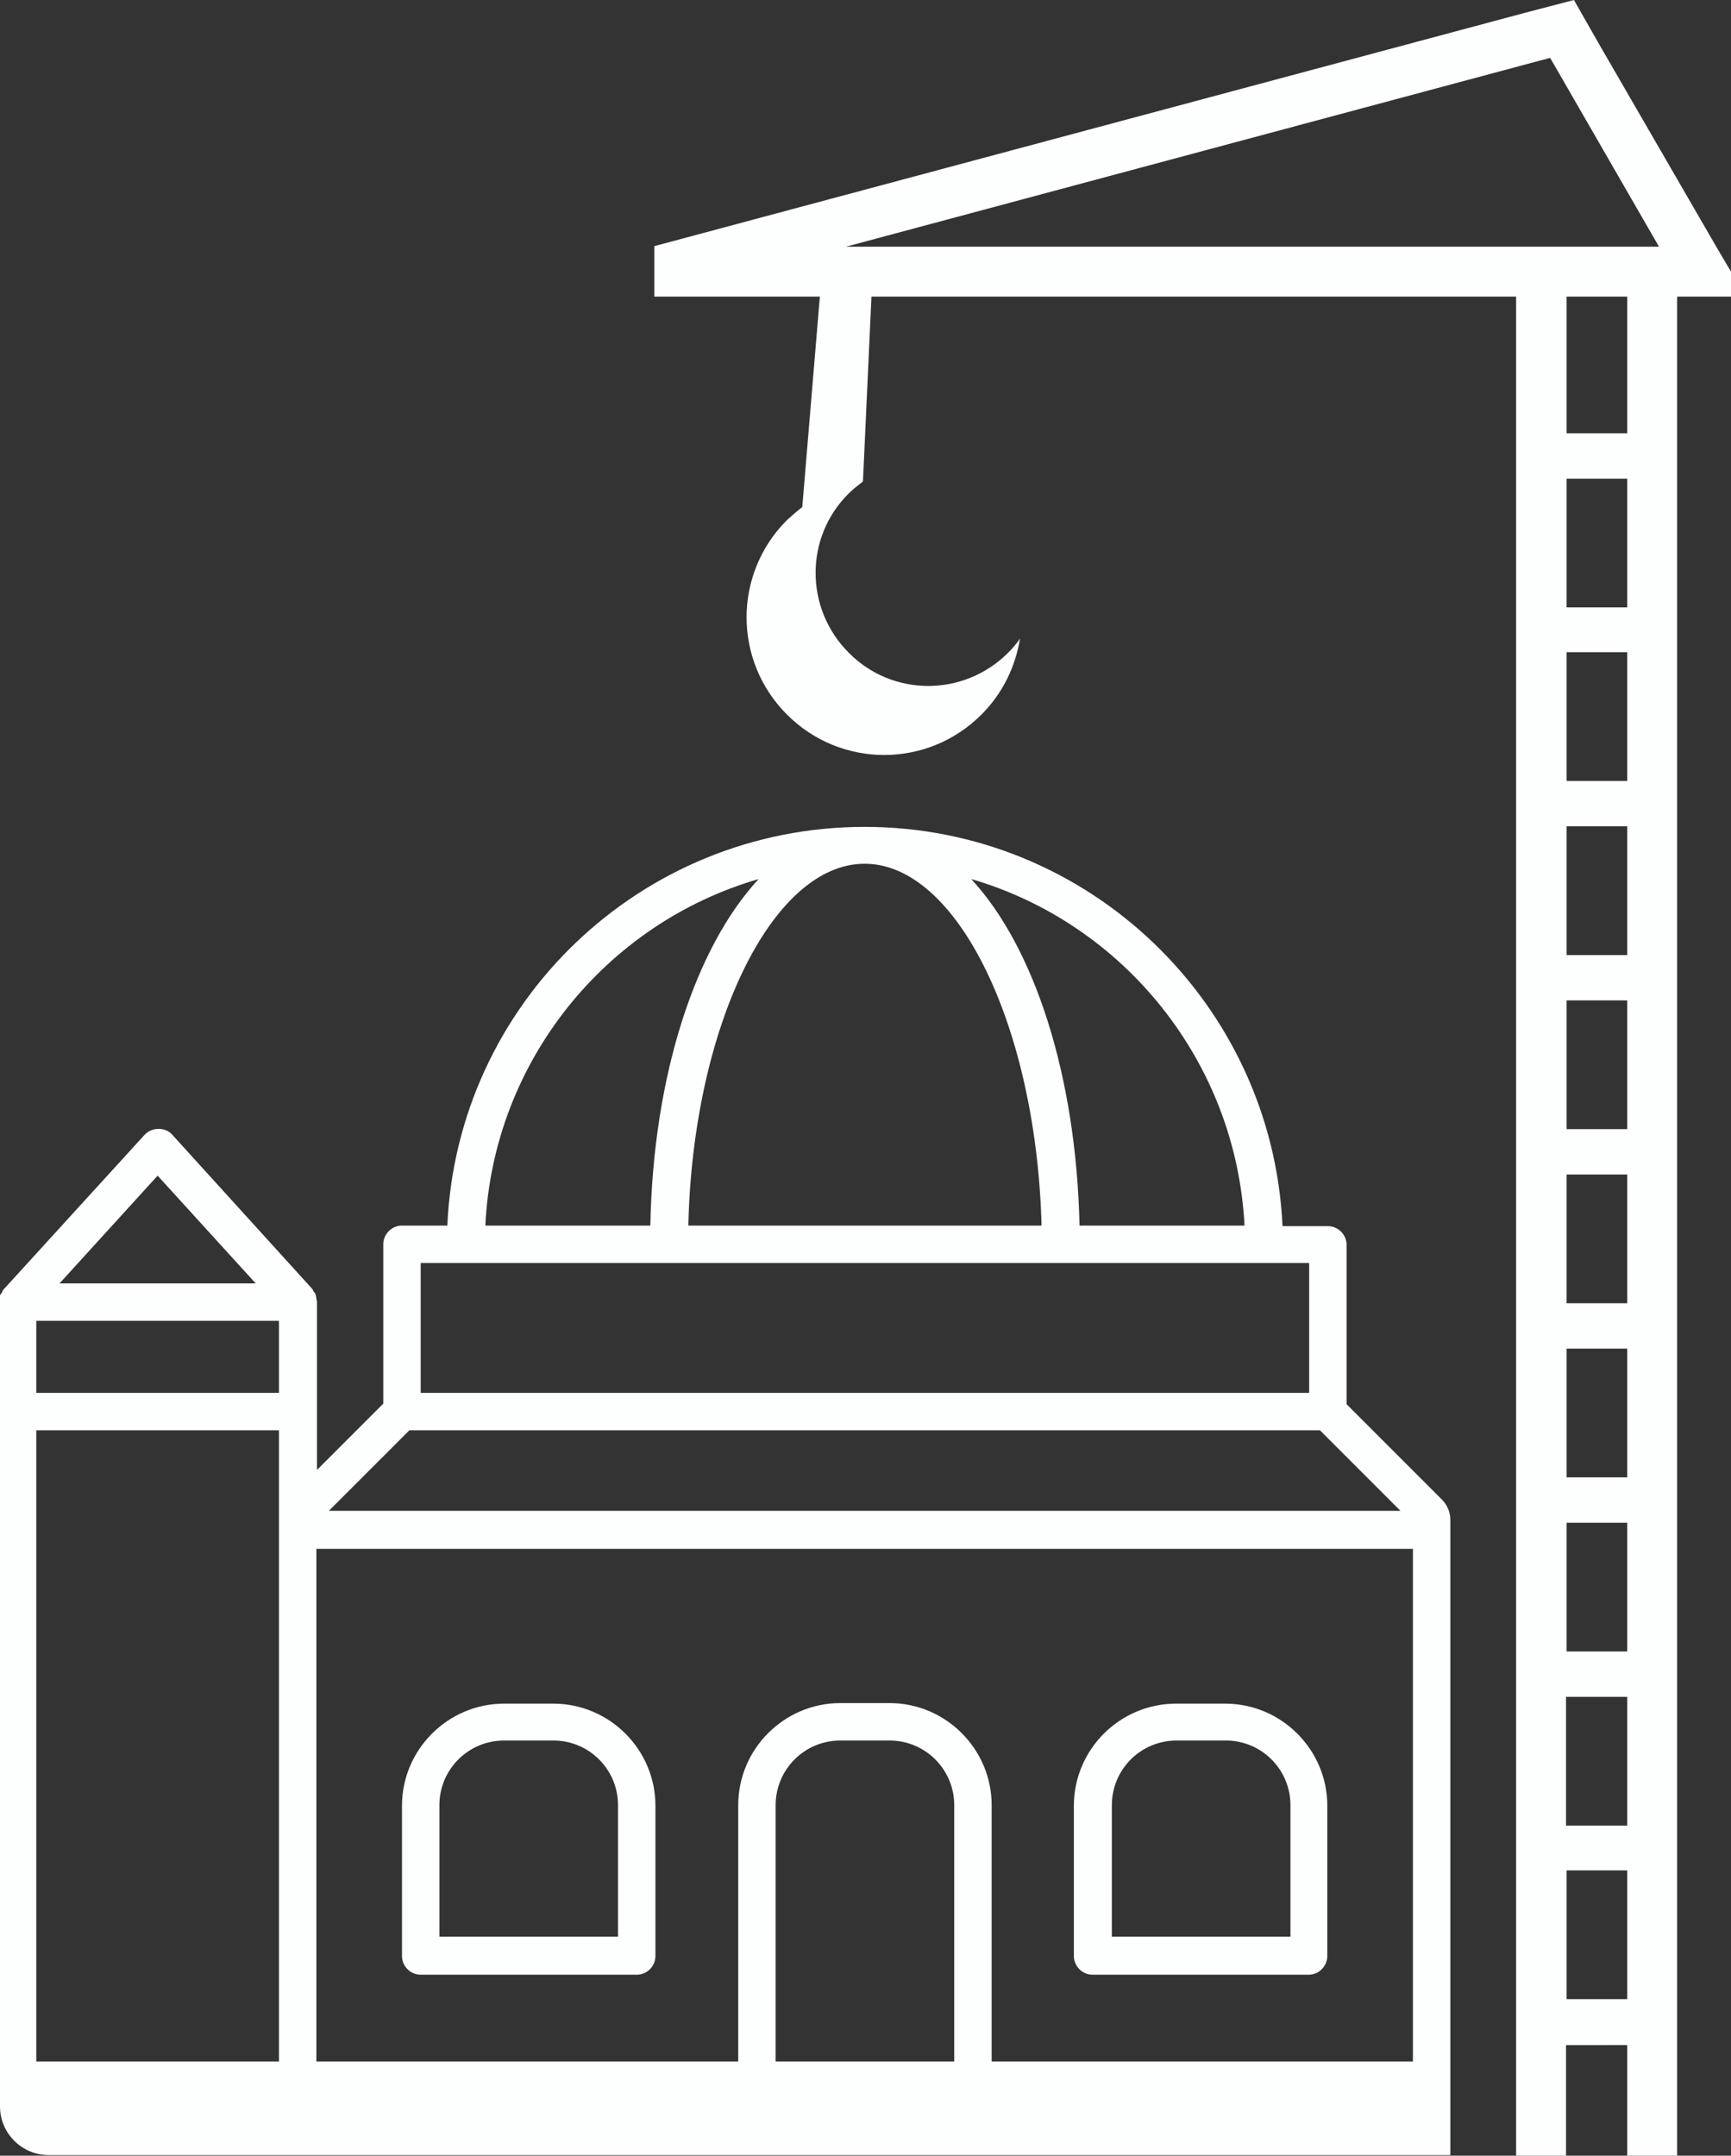
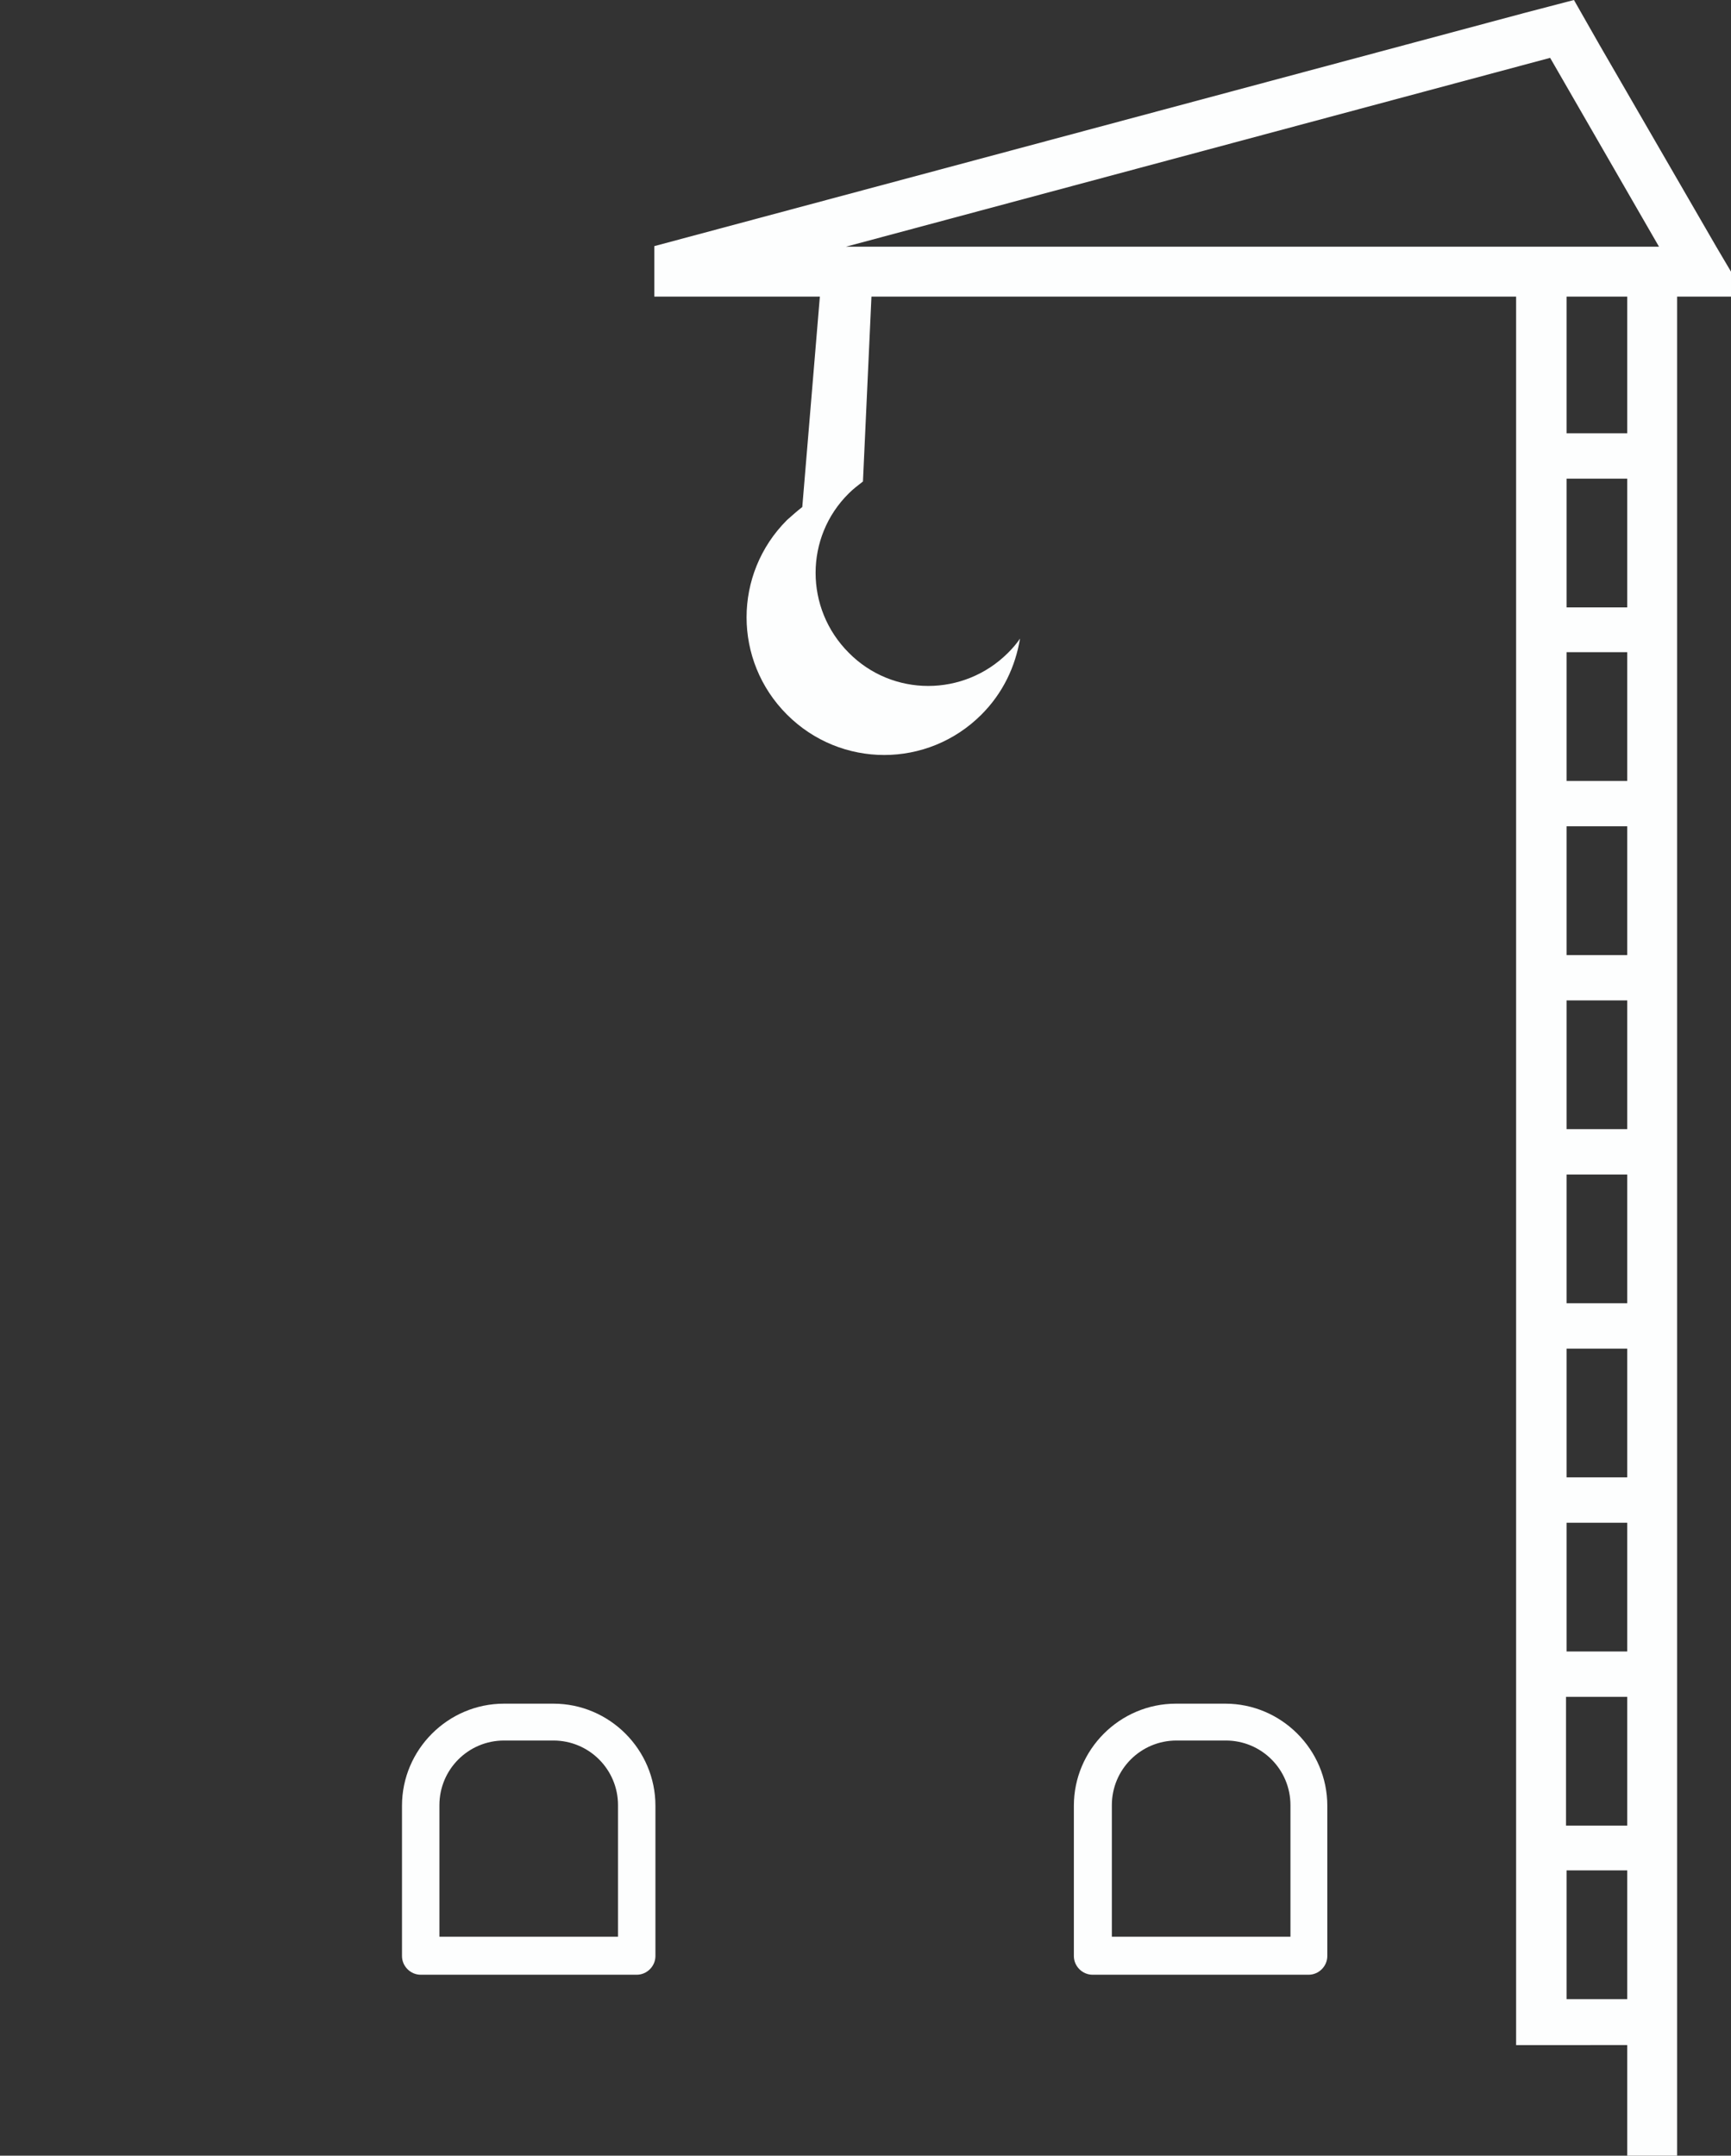
<svg xmlns="http://www.w3.org/2000/svg" id="Layer_1" x="0px" y="0px" viewBox="0 0 305.3 380.1" style="enable-background:new 0 0 305.3 380.1;" xml:space="preserve">
  <rect x="0" y="0" width="305.3" height="380.1" fill="#333333" stroke="none" />
  <style type="text/css">	.st0{fill:#FDFEFE;}</style>
  <g>
    <path class="st0" d="M192.7,348.2h38.1c1.8,0,3.3-1.5,3.3-3.3v-26.5c0-9.9-8.1-18-18-18h-8.7c-9.9,0-18,8.1-18,18v26.5  C189.4,346.7,190.9,348.2,192.7,348.2z M196.1,318.3c0-6.3,5.1-11.4,11.4-11.4h8.7c6.3,0,11.4,5.1,11.4,11.4v23.2h-31.5V318.3z" />
    <path class="st0" d="M74.2,348.2h38.1c1.8,0,3.3-1.5,3.3-3.3v-26.5c0-9.9-8.1-18-18-18h-8.7c-9.9,0-18,8.1-18,18v26.5  C70.9,346.7,72.4,348.2,74.2,348.2z M77.5,318.3c0-6.3,5.1-11.4,11.4-11.4h8.7c6.3,0,11.4,5.1,11.4,11.4v23.2H77.5V318.3z" />
-     <path class="st0" d="M249.2,259.3l-11.7-11.7v-28.1c0-1.8-1.5-3.3-3.3-3.3h-8c-1.8-39.1-34.1-70.4-73.7-70.4S80.6,177,78.9,216.1  h-8c-1.8,0-3.3,1.5-3.3,3.3v28.1l-11.7,11.7v-29.7c0-0.2-0.1-0.3-0.1-0.5c0-0.2-0.1-0.5-0.1-0.7c-0.1-0.2-0.2-0.4-0.4-0.6  c-0.1-0.1-0.1-0.3-0.2-0.4l-24.7-27.2c-1.2-1.4-3.6-1.4-4.9,0L0.6,227.4c-0.1,0.1-0.2,0.3-0.2,0.4c-0.1,0.2-0.3,0.4-0.4,0.6v143  c0,4.8,3.9,8.6,8.6,8.6h247.2V268c0-1.3-0.5-2.6-1.5-3.6L249.2,259.3z M27.8,207.3l17.3,19H10.5L27.8,207.3z M49.2,363.5H6.4V252.2  h42.7c0,0,0.1,0,0.1,0V363.5z M49.2,245.6C49.2,245.6,49.1,245.6,49.2,245.6l-42.8,0v-12.7h42.8V245.6z M219.5,216.1h-29.1  c-0.6-26.6-8-49.1-19.1-61.1C198.1,162.8,218,187.1,219.5,216.1z M152.5,152.3c16.4,0,30.3,28.9,31.2,63.8h-62.3  C122.2,181.2,136.1,152.3,152.5,152.3z M133.8,155c-11.1,12-18.6,34.5-19.1,61.1H85.6C87,187.1,106.9,162.8,133.8,155z M74.2,222.7  h156.7v22.9H74.2V222.7z M72.2,252.2h160.6l14.2,14.2H58L72.2,252.2z M168.3,363.5h-31.5v-45.2c0-6.3,5.1-11.4,11.4-11.4h8.7  c6.3,0,11.4,5.1,11.4,11.4V363.5z M249.2,363.5h-74.3v-45.2c0-9.9-8.1-18-18-18h-8.7c-9.9,0-18,8.1-18,18v45.2H55.8v-90.4h193.4  V363.5z" />
-     <path class="st0" d="M302.7,43.5L302.7,43.5L282.1,7.9L277.6,0l-8.8,2.3L115.4,43.4l0,0.1h0v8.8h29.2l-3.1,37.1  c-0.9,0.7-1.8,1.5-2.7,2.3c-9.5,9.5-9.5,24.8,0,34.3c9.5,9.5,24.8,9.5,34.3,0c3.8-3.8,6-8.5,6.8-13.4c-0.6,0.9-1.3,1.7-2.1,2.5  c-7.8,7.8-20.4,7.8-28.1,0c-7.8-7.8-7.8-20.4,0-28.1c0.8-0.8,1.6-1.4,2.5-2.1l1.5-32.6h0.4h113.3l0,0v327.8h8.8v-19.5H287v19.5h8.8  V52.3l0,0h1.9h7.6v-4.4L302.7,43.5z M276.3,299.2H287v22.7h-10.8V299.2z M276.3,291.2v-22.7H287v22.7H276.3z M276.3,260.5v-22.7  H287v22.7H276.3z M276.3,229.8v-22.7H287v22.7H276.3z M276.3,199.1v-22.7H287v22.7H276.3z M276.3,168.4v-22.7H287v22.7H276.3z   M276.3,137.7v-22.7H287v22.7H276.3z M276.3,107.1V84.4H287v22.7H276.3z M276.3,76.4V52.3H287v24.1H276.3z M154.2,43.5h-5  l124.2-33.3l19.2,33.3H287H154.2z M276.3,352.5v-22.7H287v22.7H276.3z" />
+     <path class="st0" d="M302.7,43.5L302.7,43.5L282.1,7.9L277.6,0l-8.8,2.3L115.4,43.4l0,0.1h0v8.8h29.2l-3.1,37.1  c-0.9,0.7-1.8,1.5-2.7,2.3c-9.5,9.5-9.5,24.8,0,34.3c9.5,9.5,24.8,9.5,34.3,0c3.8-3.8,6-8.5,6.8-13.4c-0.6,0.9-1.3,1.7-2.1,2.5  c-7.8,7.8-20.4,7.8-28.1,0c-7.8-7.8-7.8-20.4,0-28.1c0.8-0.8,1.6-1.4,2.5-2.1l1.5-32.6h0.4h113.3l0,0v327.8v-19.5H287v19.5h8.8  V52.3l0,0h1.9h7.6v-4.4L302.7,43.5z M276.3,299.2H287v22.7h-10.8V299.2z M276.3,291.2v-22.7H287v22.7H276.3z M276.3,260.5v-22.7  H287v22.7H276.3z M276.3,229.8v-22.7H287v22.7H276.3z M276.3,199.1v-22.7H287v22.7H276.3z M276.3,168.4v-22.7H287v22.7H276.3z   M276.3,137.7v-22.7H287v22.7H276.3z M276.3,107.1V84.4H287v22.7H276.3z M276.3,76.4V52.3H287v24.1H276.3z M154.2,43.5h-5  l124.2-33.3l19.2,33.3H287H154.2z M276.3,352.5v-22.7H287v22.7H276.3z" />
  </g>
</svg>